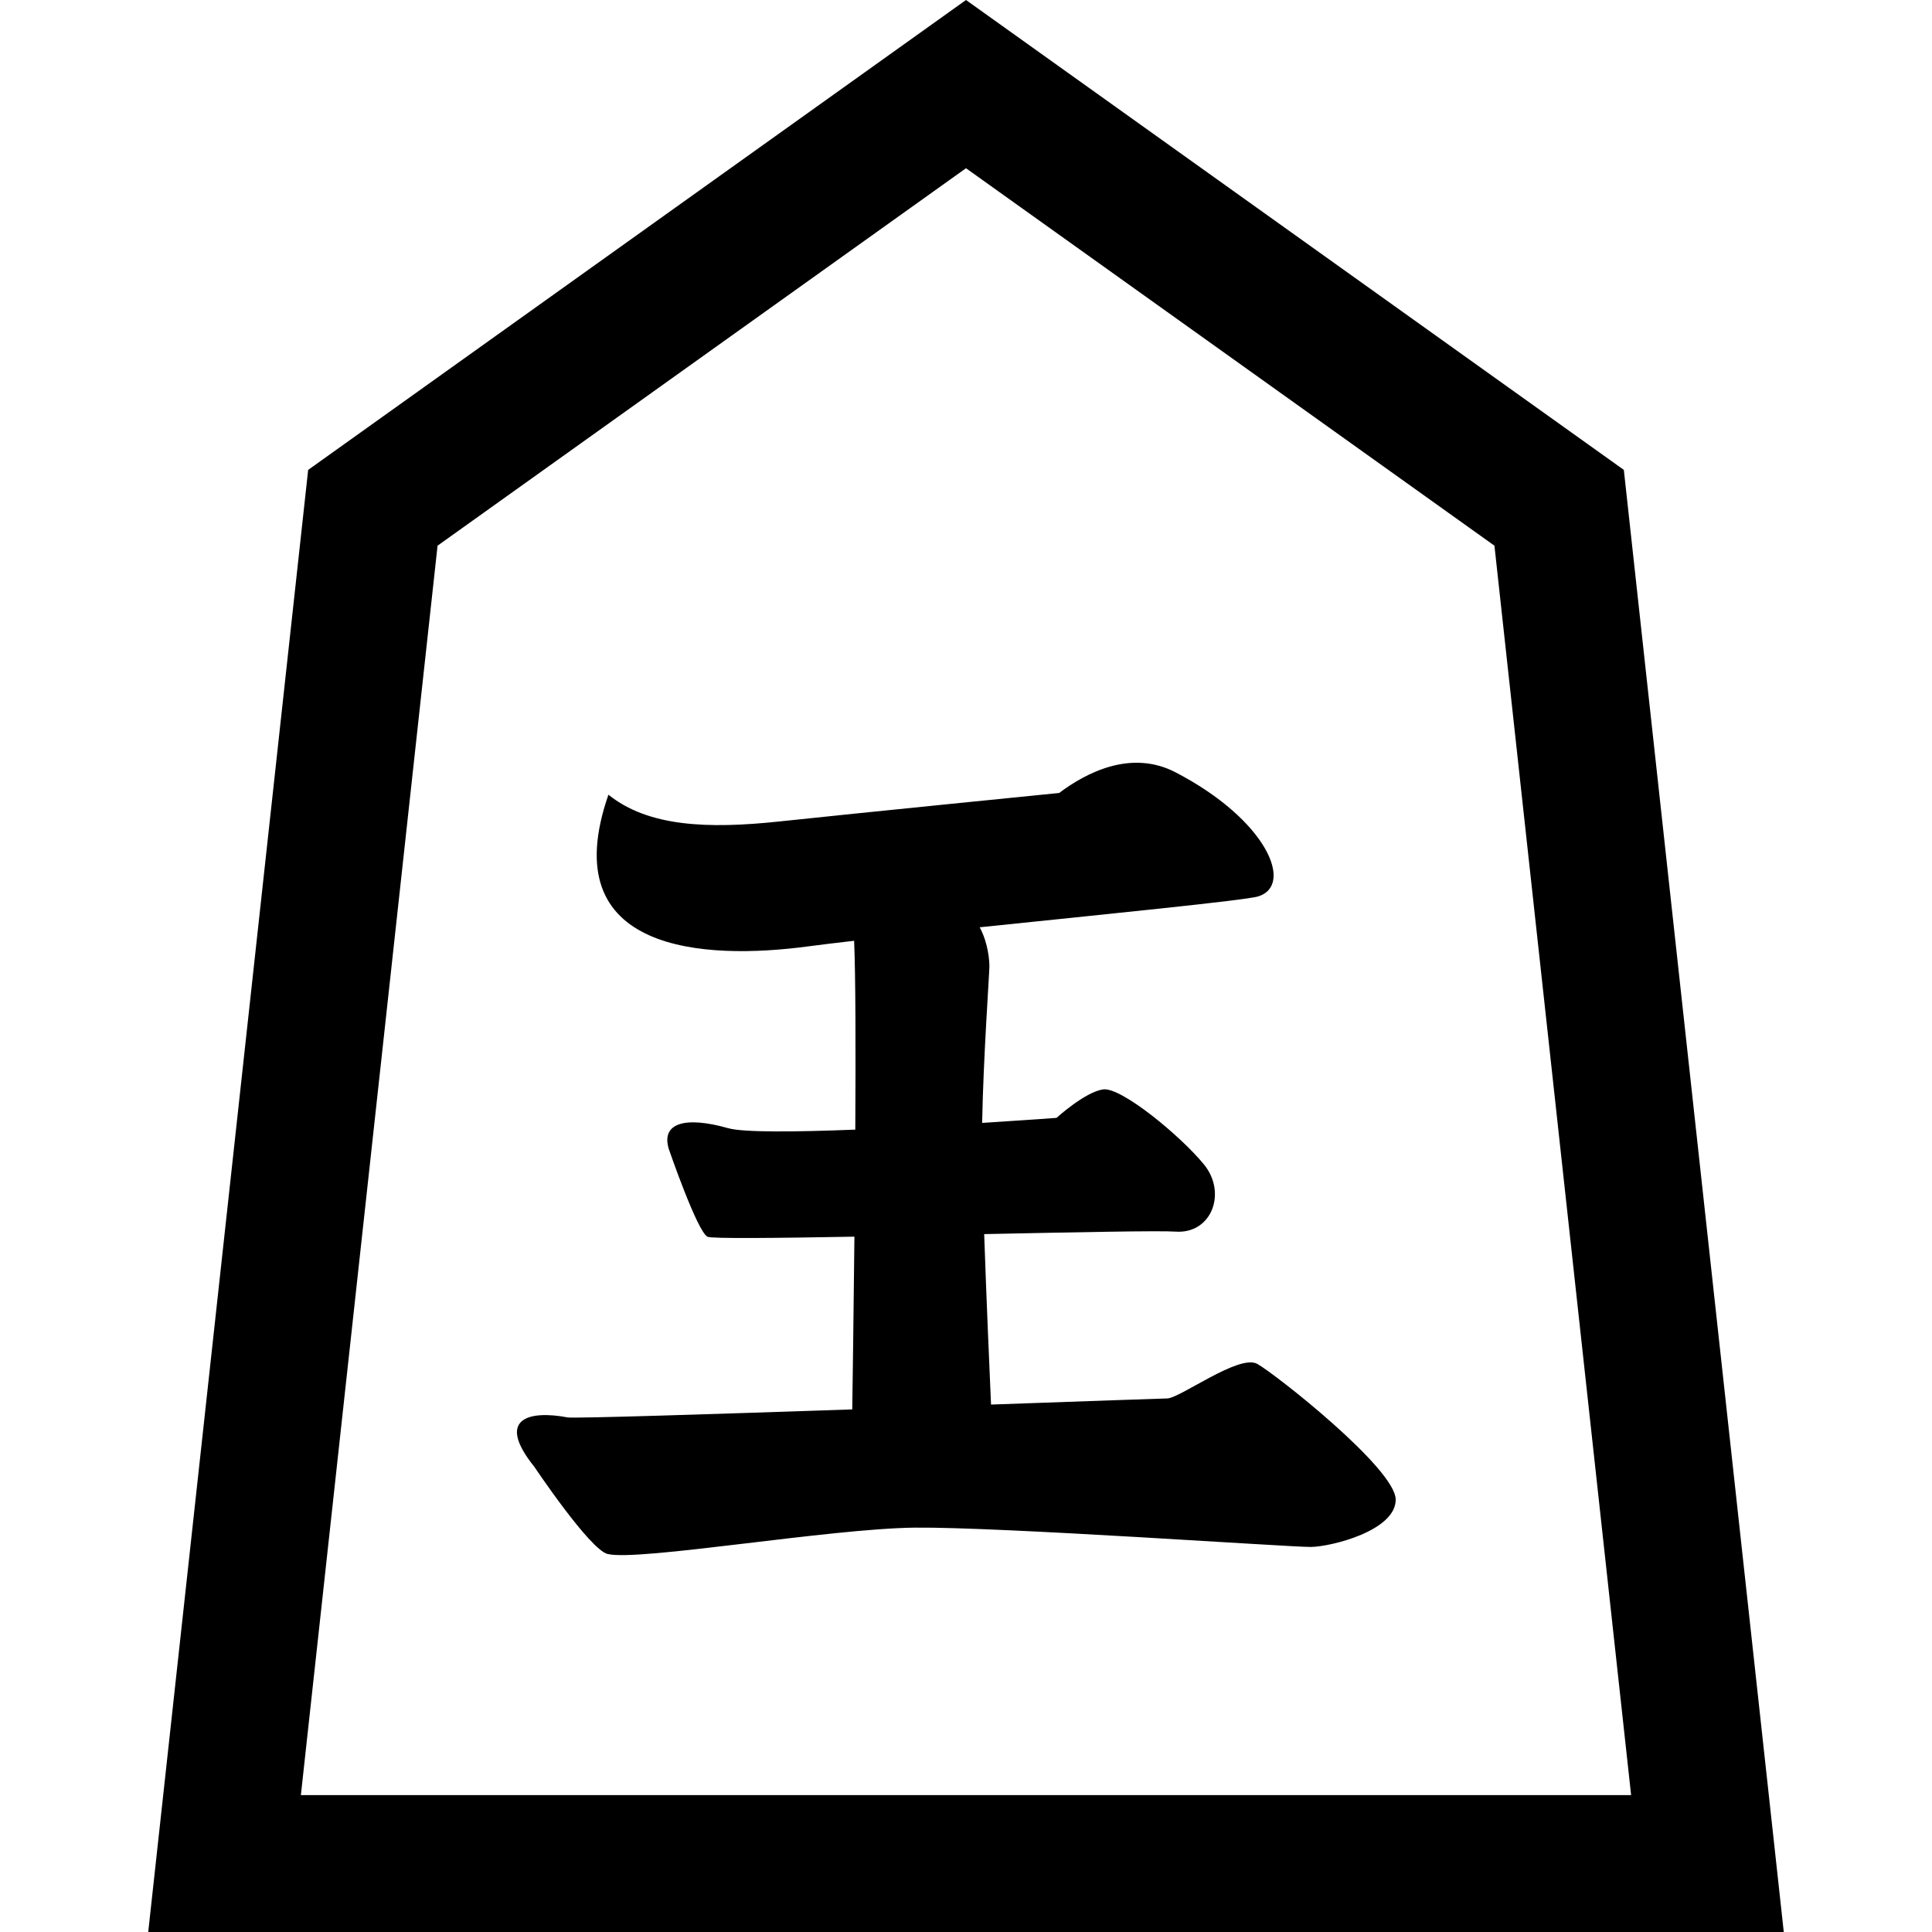
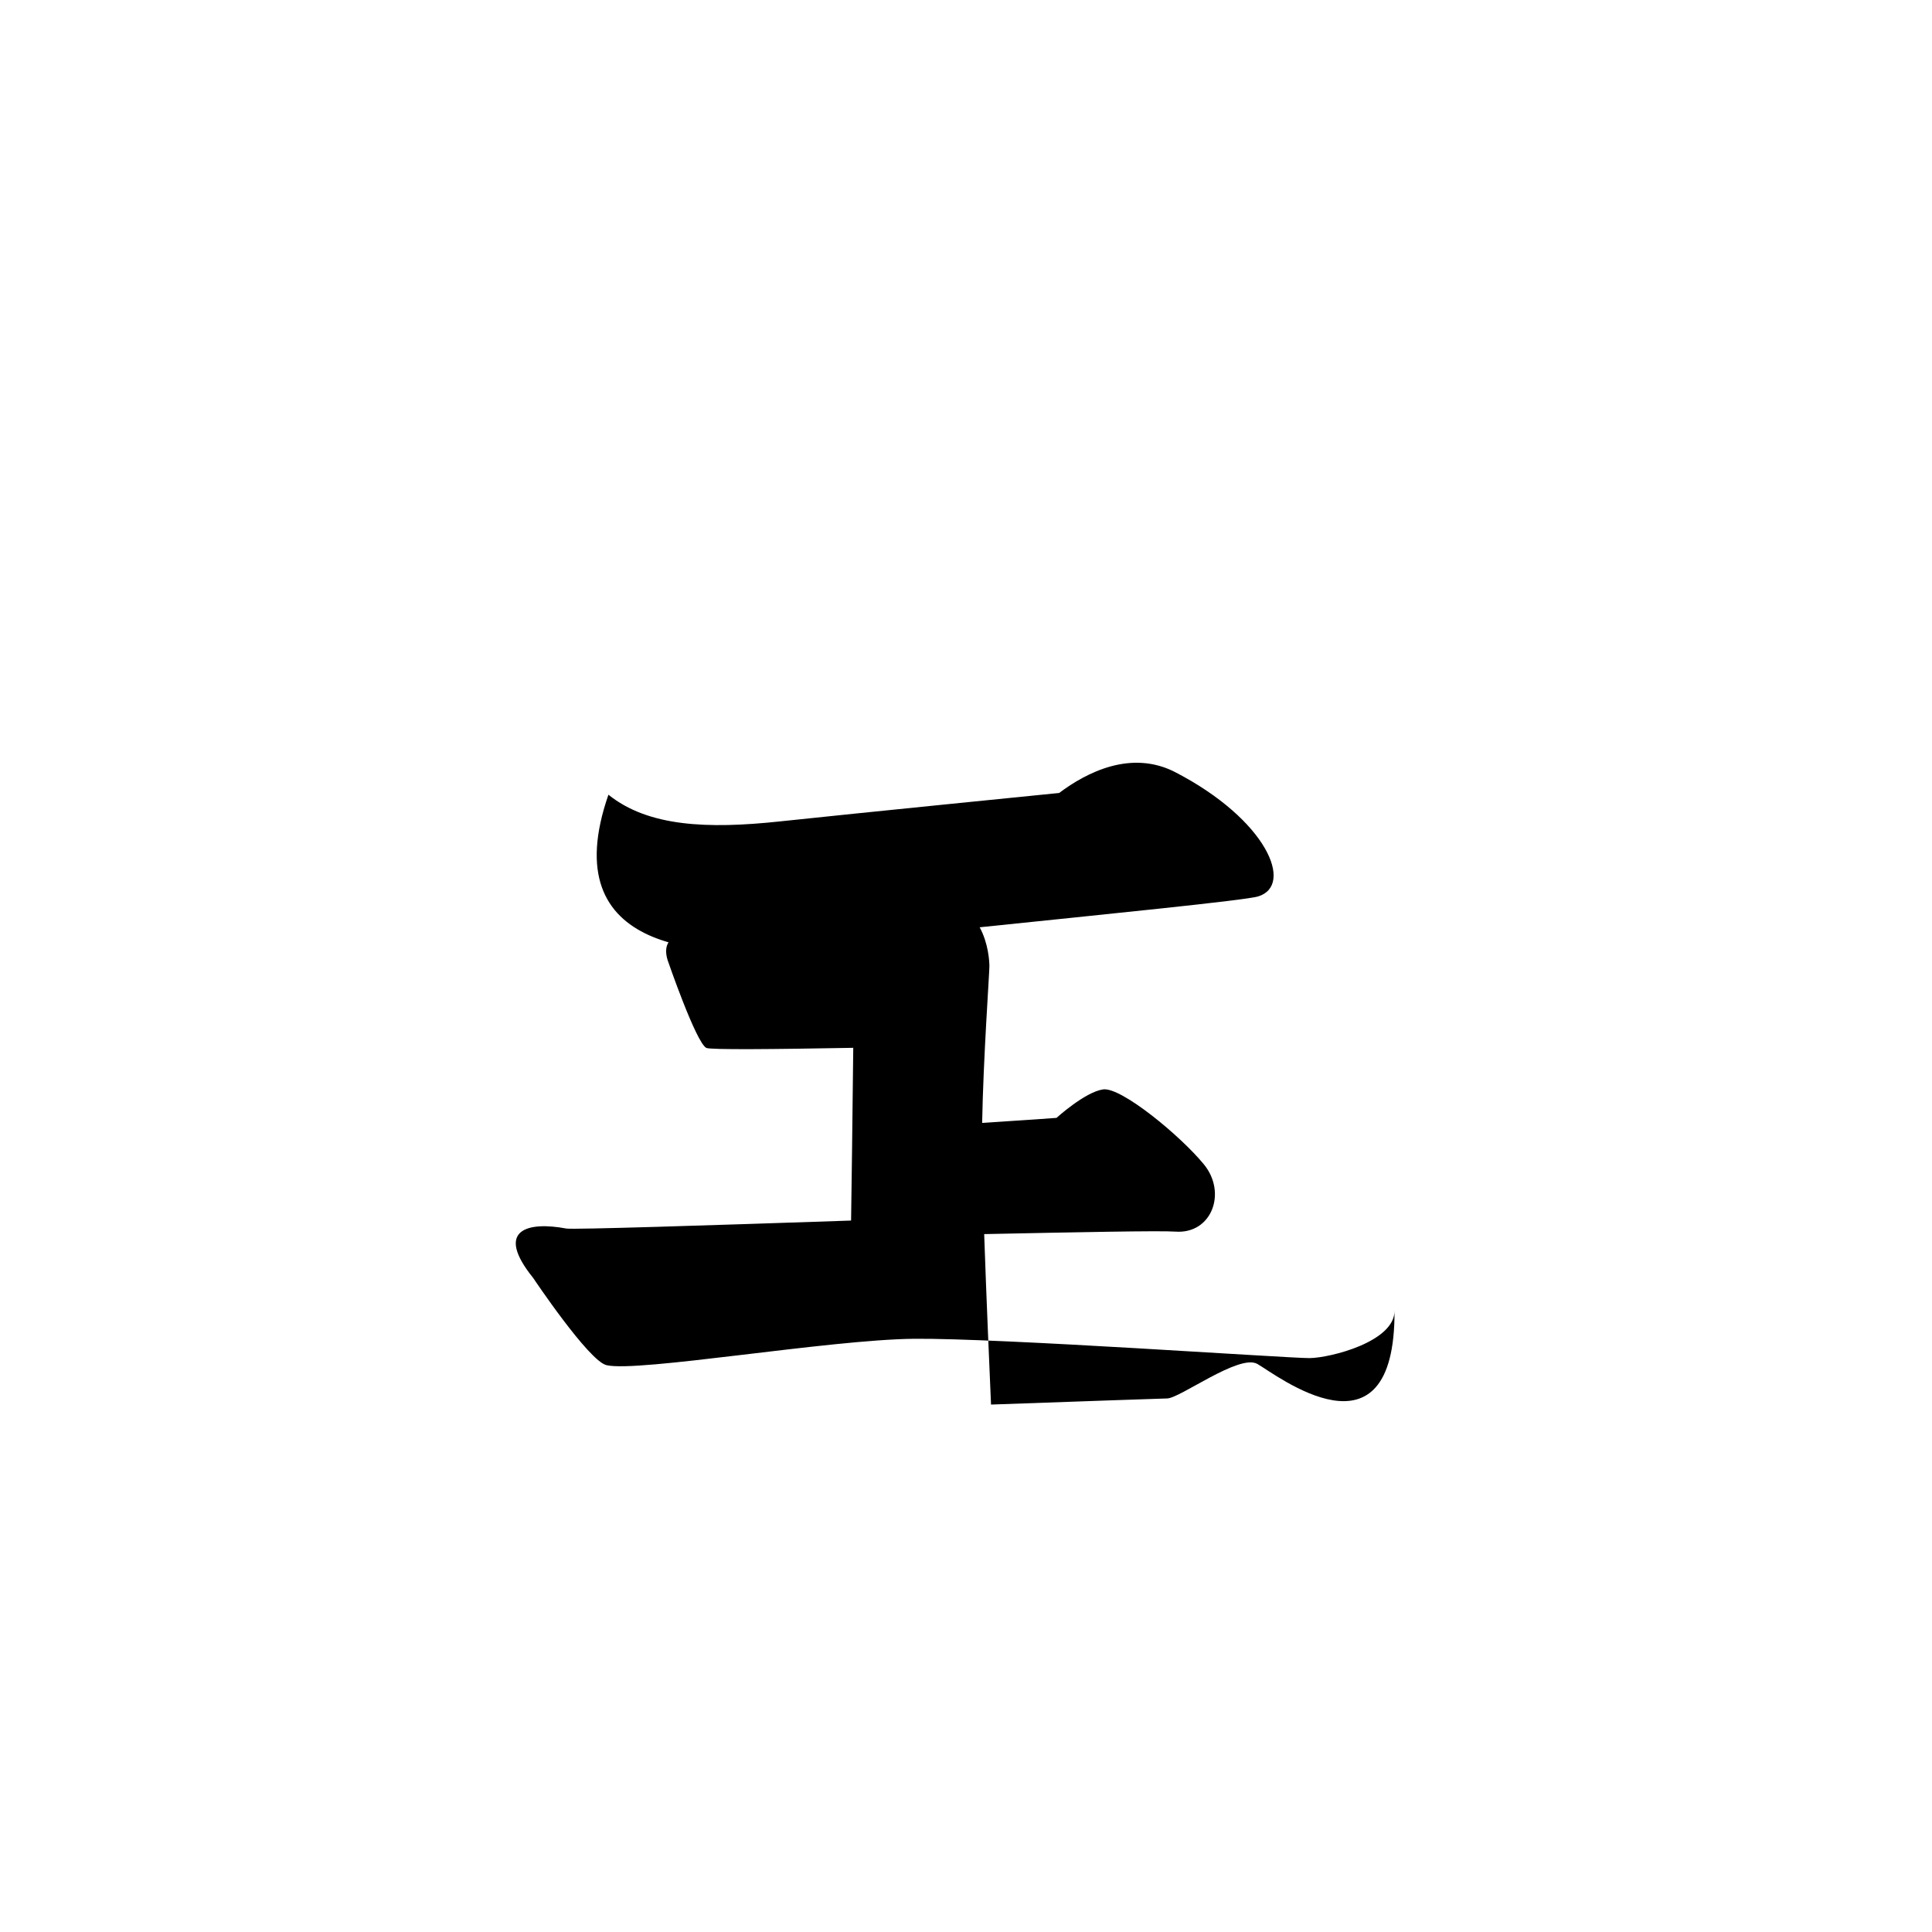
<svg xmlns="http://www.w3.org/2000/svg" height="800px" width="800px" version="1.1" id="_x32_" viewBox="0 0 512 512" xml:space="preserve">
  <style type="text/css">
	.st0{fill:#000000;}
</style>
  <g>
-     <path class="st0" d="M470.522,491.888l-40.189-367.362L256,0L81.667,124.527L39.282,512h433.437L470.522,491.888z M79.736,475.725   l36.222-331.113L256,44.582l140.042,100.03l36.221,331.113H79.736z" />
-     <path class="st0" d="M333.19,361.446c-4.826-2.683-20.466,9.113-23.894,9.157c-1.222,0.009-21.237,0.726-46.663,1.621   c-0.398-9.006-1.24-28.419-1.815-45.175c24.496-0.505,46.654-0.948,50.693-0.656c9.591,0.682,13.709-10.282,7.536-17.818   c-6.164-7.537-21.919-20.555-26.719-19.873c-4.8,0.691-12.336,7.545-12.336,7.545s-8.29,0.62-19.713,1.338   c0.301-16.986,1.922-39.666,1.922-41.526c0-1.293-0.266-6.075-2.578-10.318c33.326-3.463,70.442-7.138,73.816-8.183   c9.592-2.966,2.276-20.334-21.927-32.892c-11.69-6.067-23.531,0-30.828,5.482c0,0-54.811,5.482-74.002,7.536   c-19.262,2.064-34.937,1.373-45.44-7.076c-14.613,42.031,25.576,43.855,52.976,40.189c3.269-0.434,7.422-0.938,12.133-1.479   c0.399,9.273,0.425,28.854,0.31,50.047c-15.604,0.619-29.606,0.779-33.679-0.381c-11.451-3.25-17.81-1.373-15.756,5.482   c0,0,7.537,21.927,10.274,23.291c1.045,0.522,17.924,0.355,38.931-0.026c-0.203,20.271-0.469,38.222-0.575,45.777   c-37.497,1.276-73.816,2.436-75.472,2.116c-10.113-1.912-19.182,0.195-8.768,13.108c0,0,14.701,21.972,19.412,23.096   c8.245,1.984,58.858-6.757,81.468-6.987c22.61-0.23,99.402,5.172,104.883,5.119c5.482-0.071,22.566-4.348,22.495-12.576   C369.784,389.166,338.008,364.138,333.19,361.446z" />
+     <path class="st0" d="M333.19,361.446c-4.826-2.683-20.466,9.113-23.894,9.157c-1.222,0.009-21.237,0.726-46.663,1.621   c-0.398-9.006-1.24-28.419-1.815-45.175c24.496-0.505,46.654-0.948,50.693-0.656c9.591,0.682,13.709-10.282,7.536-17.818   c-6.164-7.537-21.919-20.555-26.719-19.873c-4.8,0.691-12.336,7.545-12.336,7.545s-8.29,0.62-19.713,1.338   c0.301-16.986,1.922-39.666,1.922-41.526c0-1.293-0.266-6.075-2.578-10.318c33.326-3.463,70.442-7.138,73.816-8.183   c9.592-2.966,2.276-20.334-21.927-32.892c-11.69-6.067-23.531,0-30.828,5.482c0,0-54.811,5.482-74.002,7.536   c-19.262,2.064-34.937,1.373-45.44-7.076c-14.613,42.031,25.576,43.855,52.976,40.189c3.269-0.434,7.422-0.938,12.133-1.479   c-15.604,0.619-29.606,0.779-33.679-0.381c-11.451-3.25-17.81-1.373-15.756,5.482   c0,0,7.537,21.927,10.274,23.291c1.045,0.522,17.924,0.355,38.931-0.026c-0.203,20.271-0.469,38.222-0.575,45.777   c-37.497,1.276-73.816,2.436-75.472,2.116c-10.113-1.912-19.182,0.195-8.768,13.108c0,0,14.701,21.972,19.412,23.096   c8.245,1.984,58.858-6.757,81.468-6.987c22.61-0.23,99.402,5.172,104.883,5.119c5.482-0.071,22.566-4.348,22.495-12.576   C369.784,389.166,338.008,364.138,333.19,361.446z" />
  </g>
</svg>